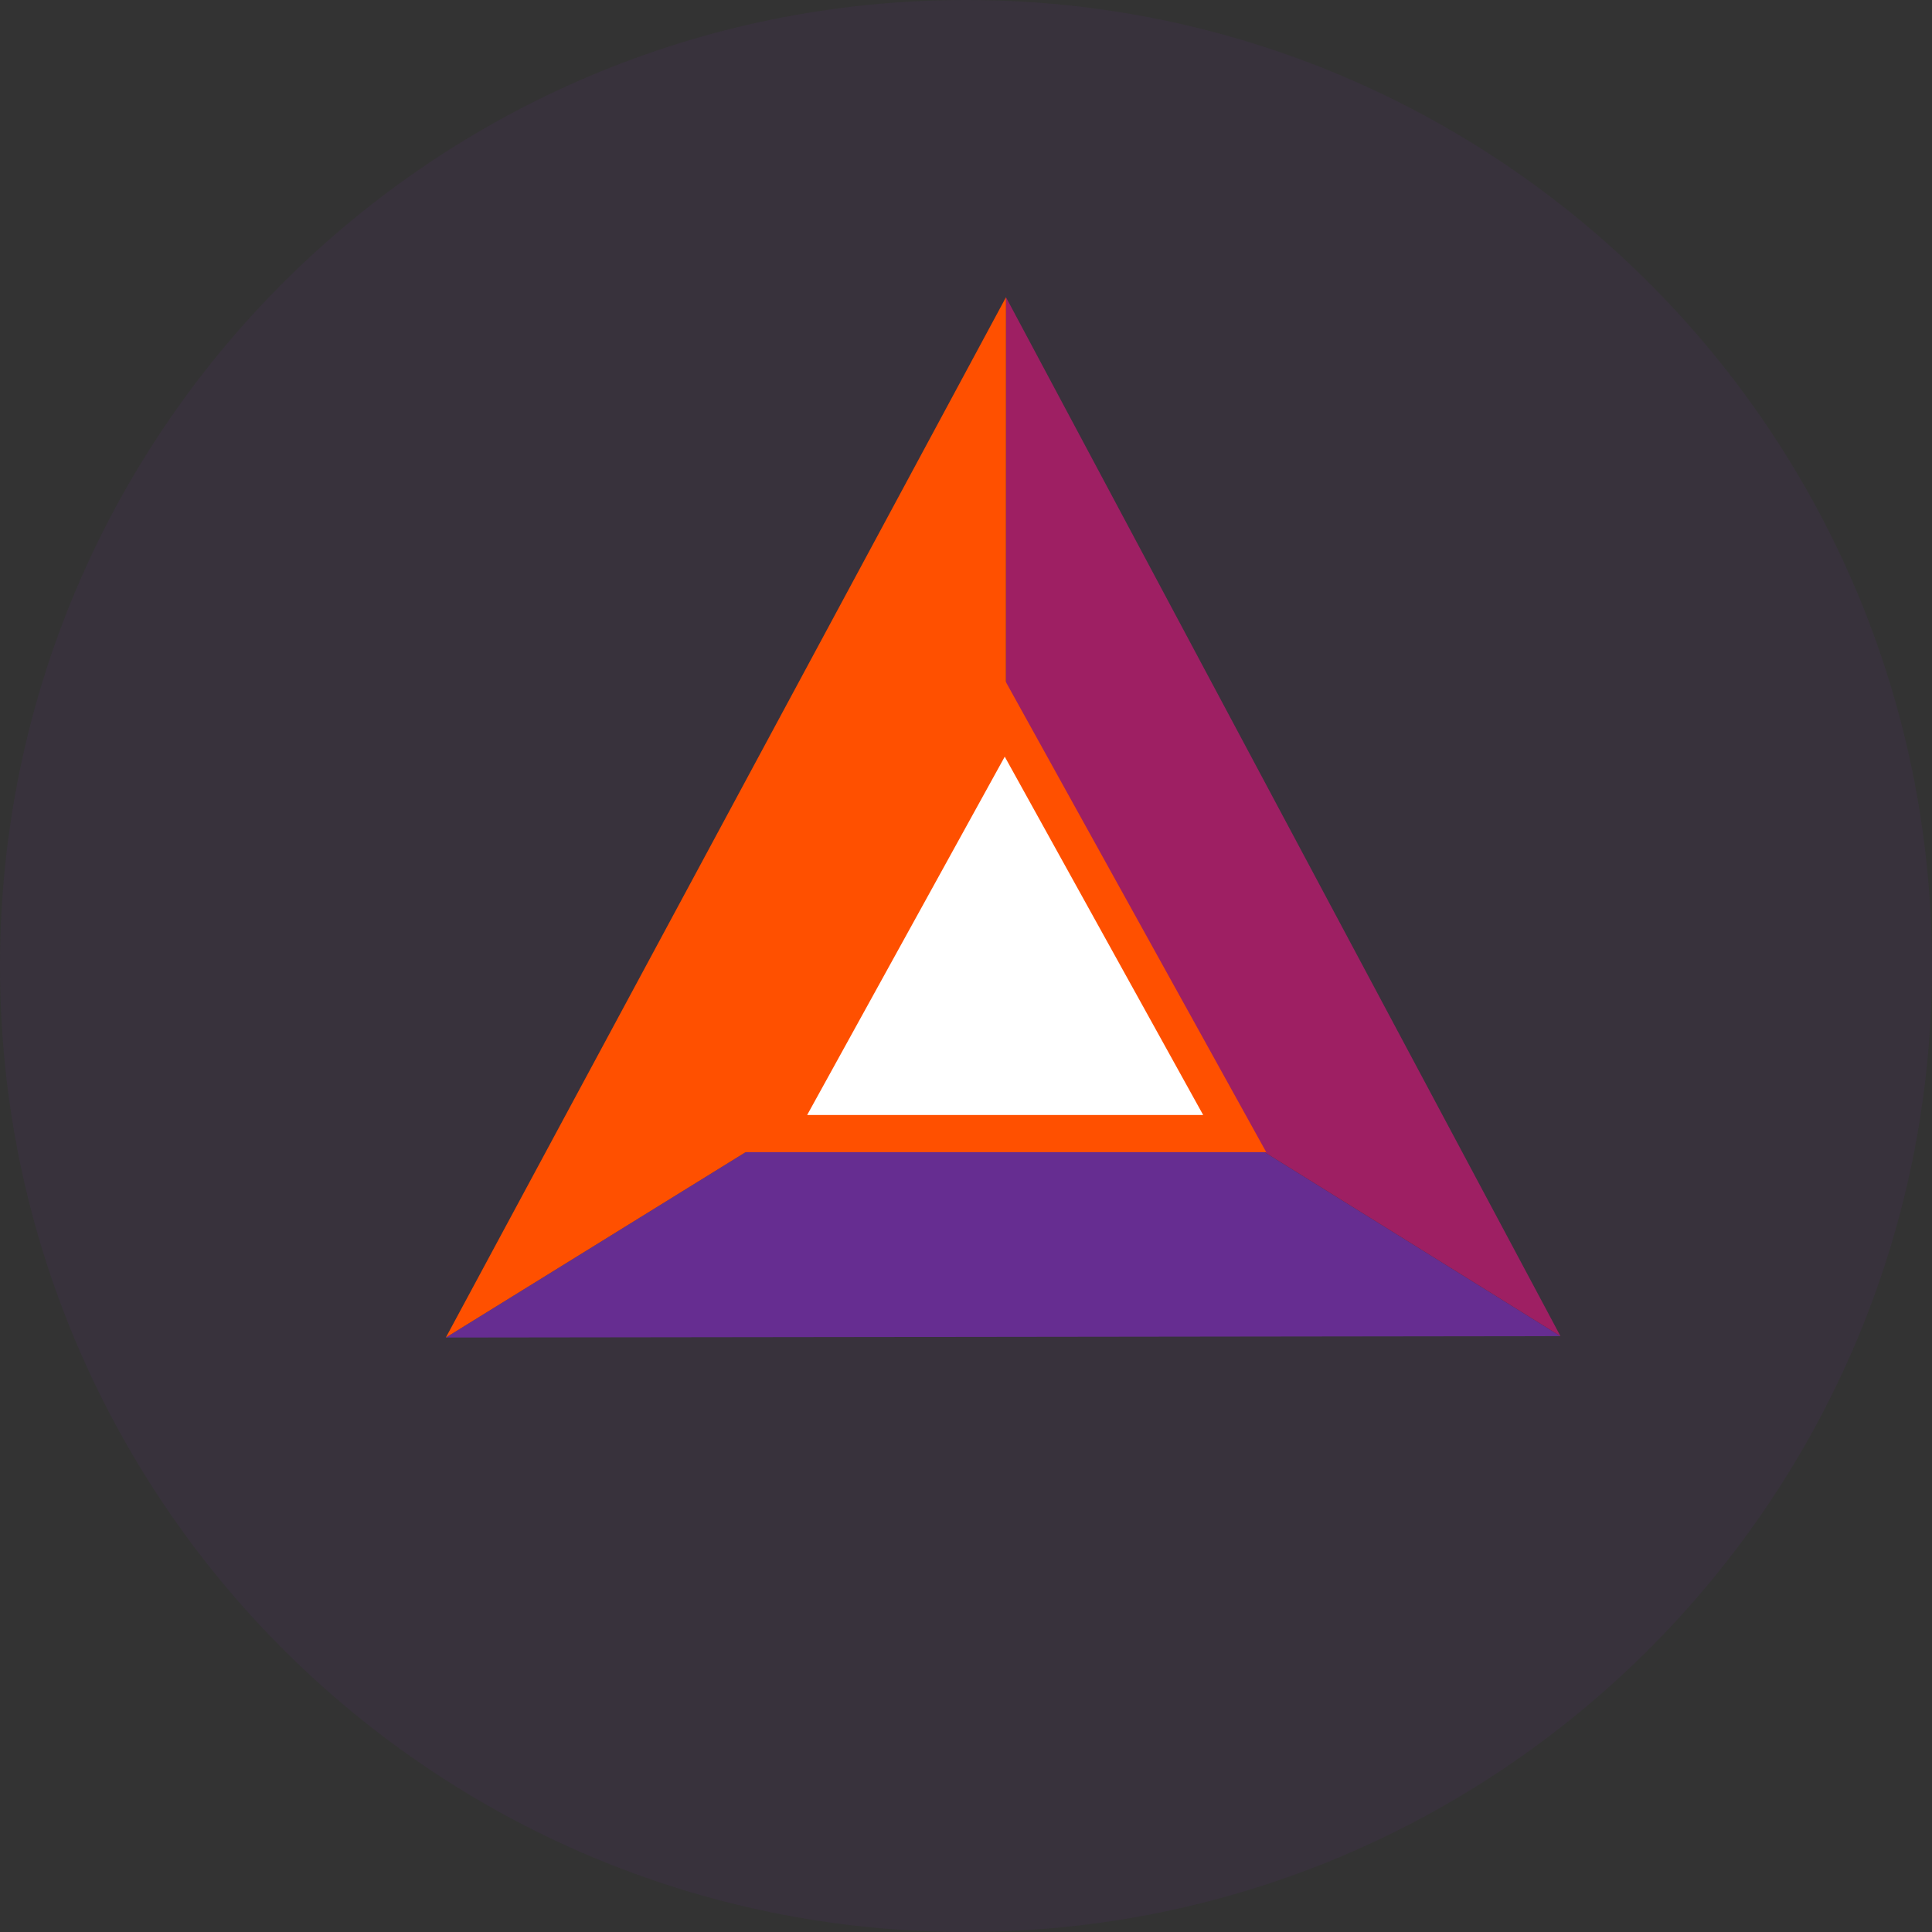
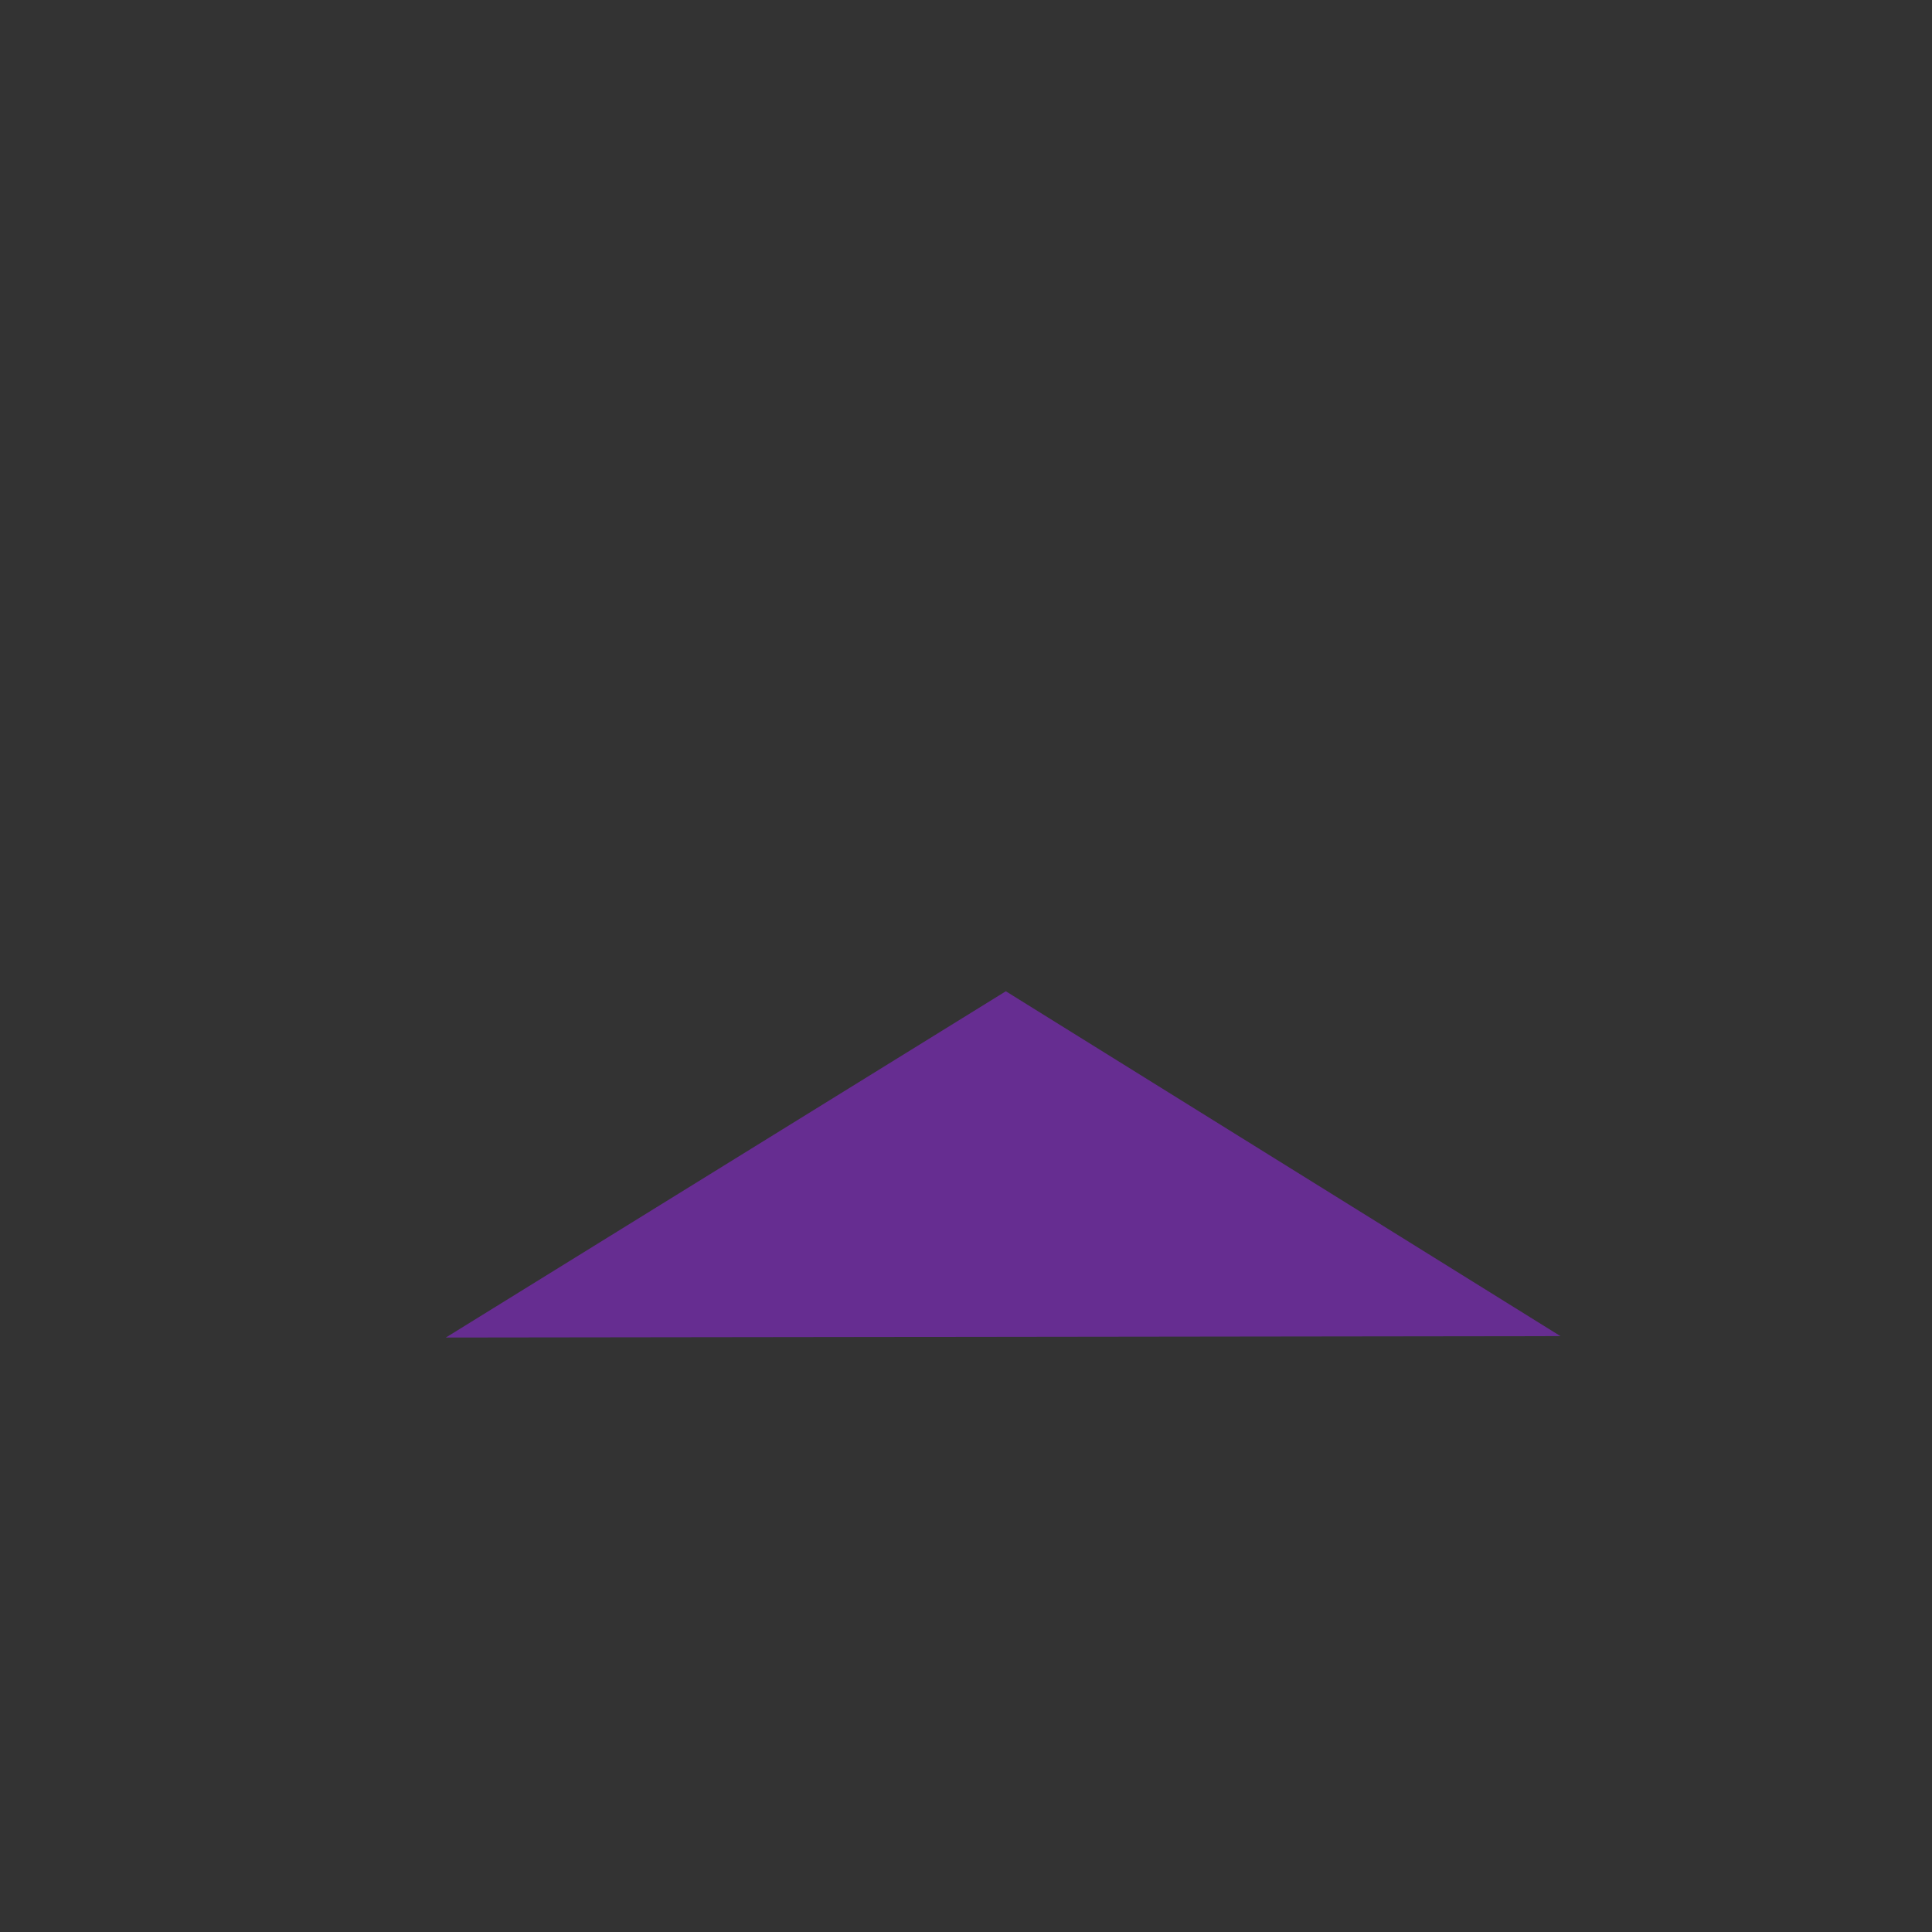
<svg xmlns="http://www.w3.org/2000/svg" width="26" height="26" viewBox="0 0 26 26" fill="none">
  <rect x="0" y="0" width="26" height="26" fill="#333333" stroke="none" />
-   <path opacity="0.1" d="M13 26C20.18 26 26 20.18 26 13C26 5.82 20.18 0 13 0C5.82 0 0 5.82 0 13C0 20.18 5.82 26 13 26Z" fill="#662D91" />
  <mask id="mask0_1_831" style="mask-type:luminance" maskUnits="userSpaceOnUse" x="0" y="0" width="26" height="26">
    <path d="M13 26C20.18 26 26 20.18 26 13C26 5.82 20.18 0 13 0C5.82 0 0 5.82 0 13C0 20.18 5.82 26 13 26Z" fill="white" />
  </mask>
  <g mask="url(#mask0_1_831)">
    <path fill-rule="evenodd" clip-rule="evenodd" d="M21 17.981L13.536 13.34L6 18L21 17.981Z" fill="#662D91" />
-     <path fill-rule="evenodd" clip-rule="evenodd" d="M13.538 4L13.536 13.34L21 17.981L13.538 4Z" fill="#9E1F63" />
-     <path fill-rule="evenodd" clip-rule="evenodd" d="M6 18L13.536 13.34L13.538 4L6 18Z" fill="#FF5000" />
-     <path fill-rule="evenodd" clip-rule="evenodd" d="M13.521 9.666L10.439 15.255H16.616L13.521 9.666Z" fill="white" stroke="#FF5000" stroke-width="0.5" />
  </g>
</svg>